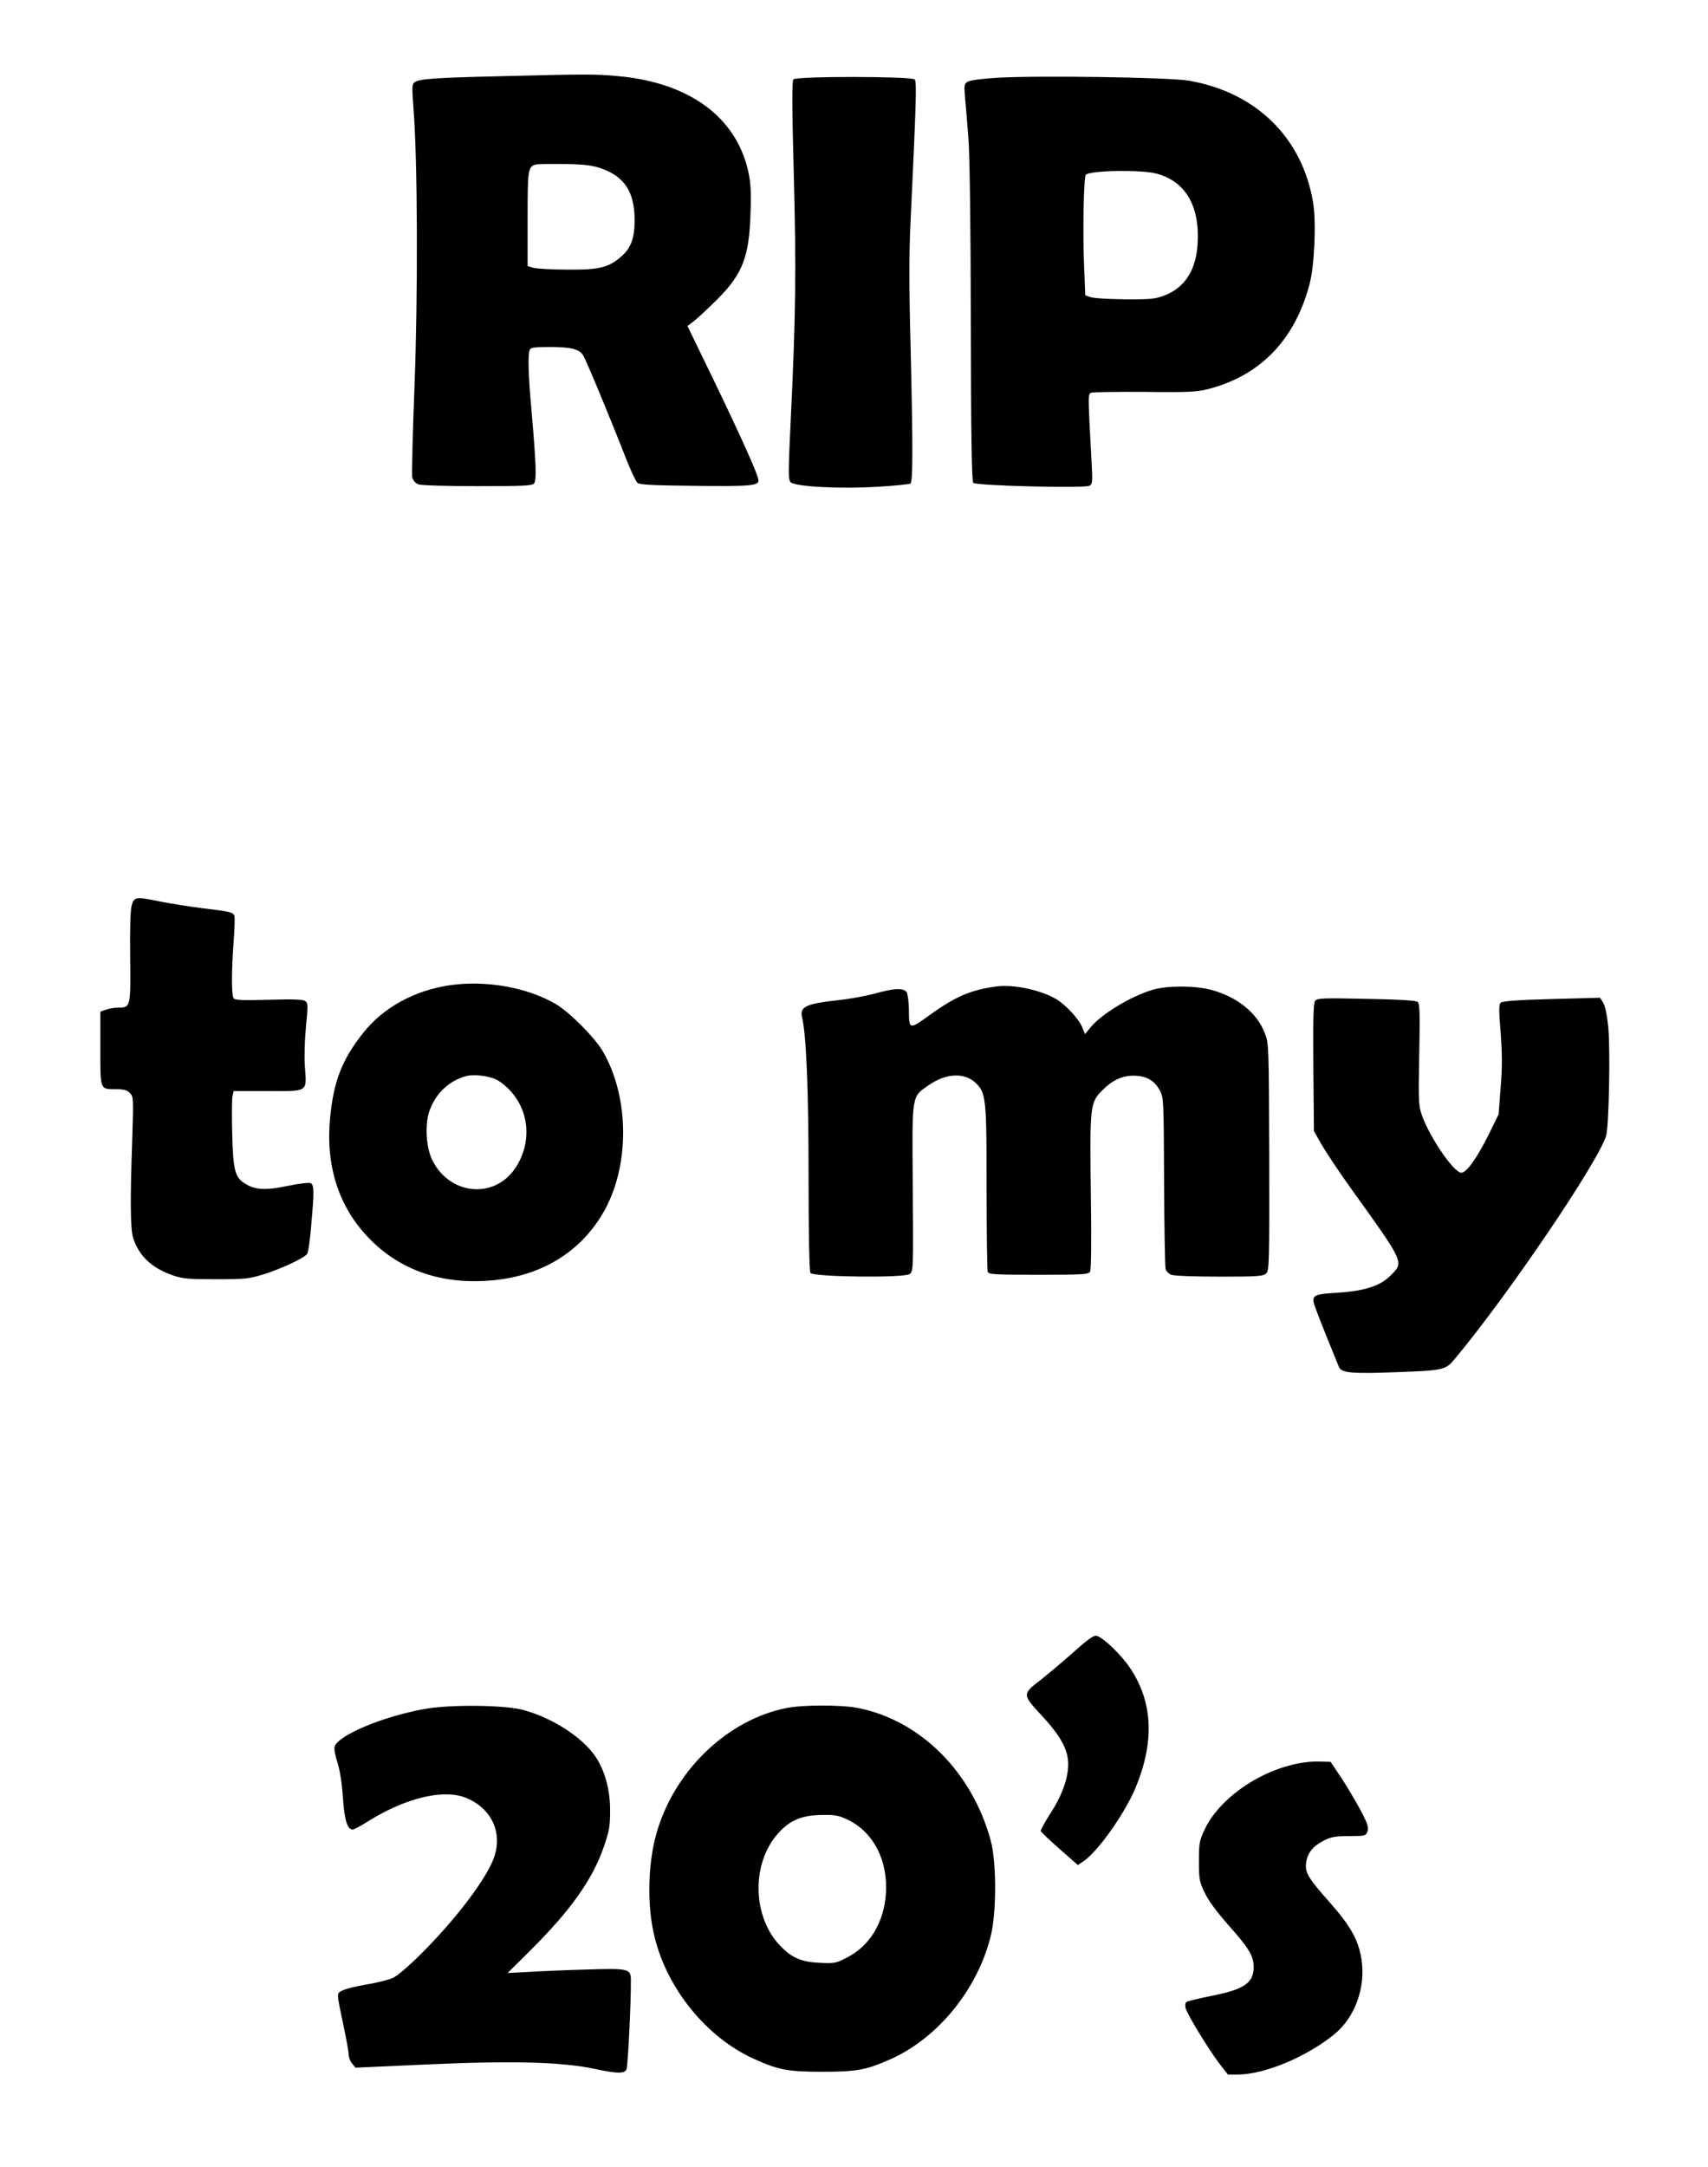
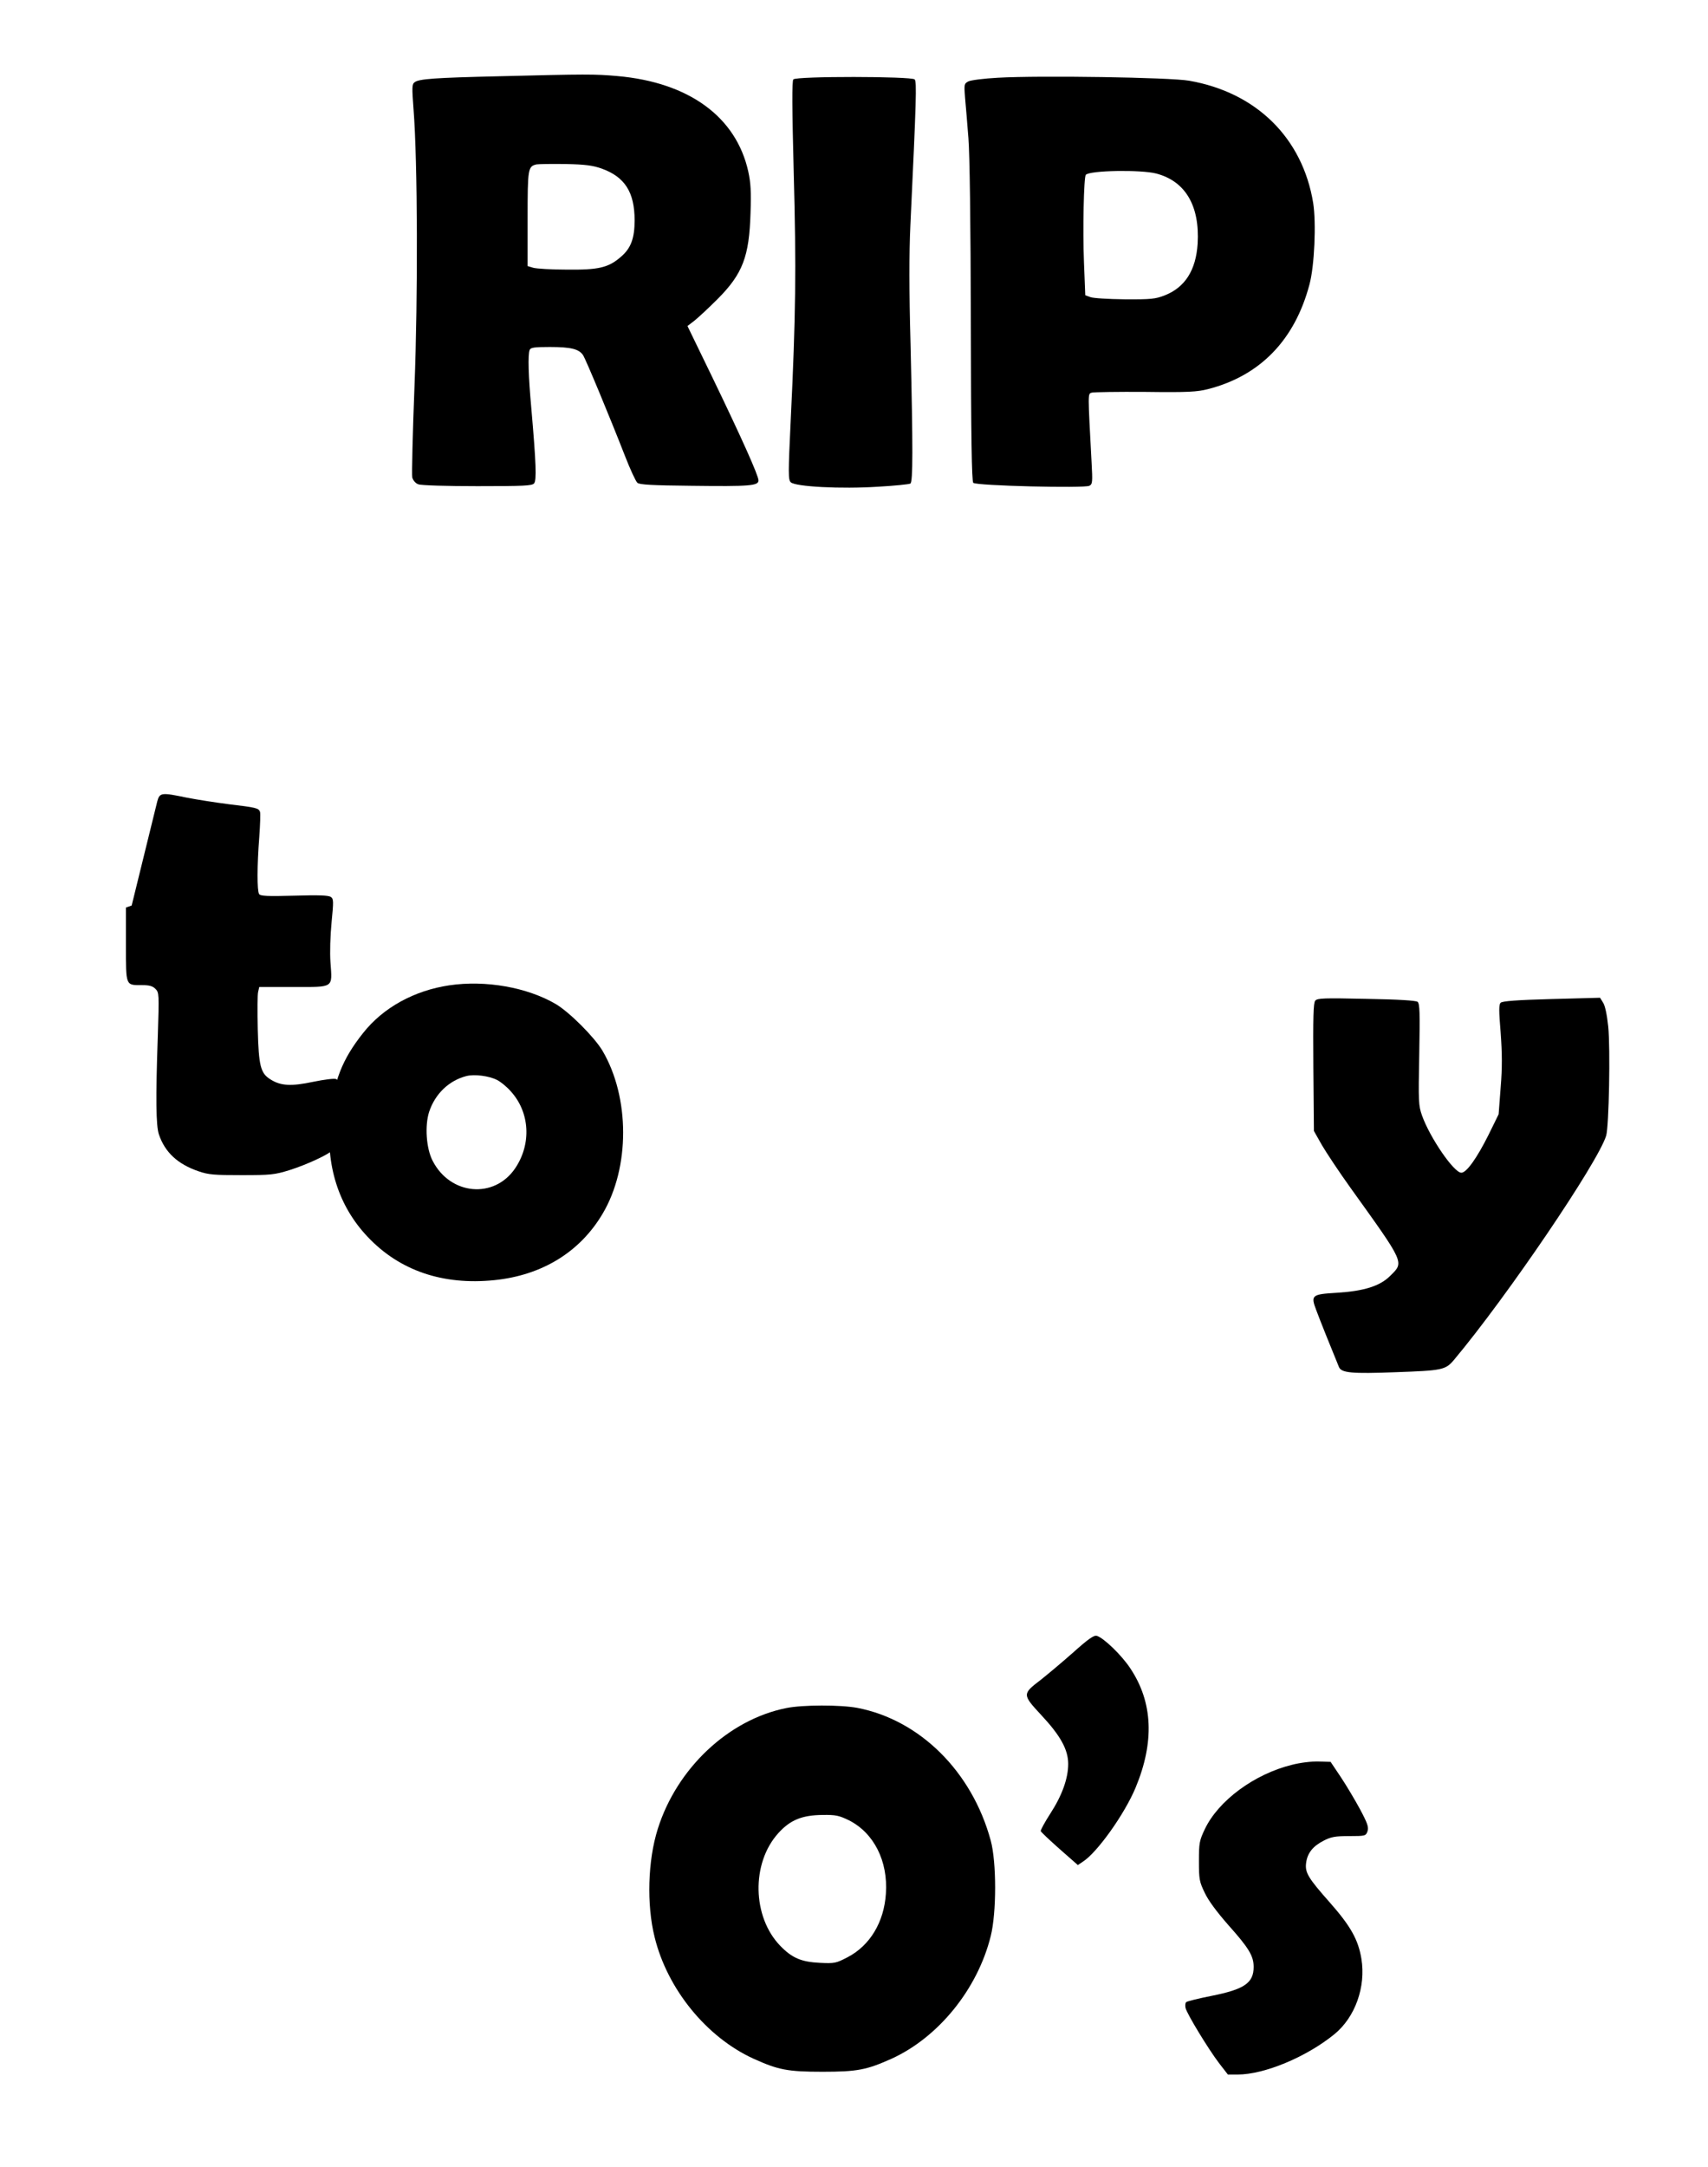
<svg xmlns="http://www.w3.org/2000/svg" version="1.0" width="243.681mm" height="309.033mm" viewBox="0 0 921 1168" preserveAspectRatio="xMidYMid meet">
  <g transform="translate(0,1168) scale(0.1,-0.1)" fill="#000000" stroke="none">
    <path d="M2690 11269 c-344 -8 -430 -14 -454 -32 -15 -11 -15 -27 -6 -147 22 -282 24 -1004 5 -1494 -10 -254 -15 -474 -12 -489 5 -17 18 -32 33 -37 14 -6 154 -10 318 -10 251 0 295 2 306 15 14 17 11 106 -15 405 -16 176 -19 288 -9 314 5 13 24 16 109 16 114 0 157 -11 179 -44 16 -25 144 -333 226 -543 28 -72 58 -137 67 -145 12 -10 79 -14 292 -16 315 -4 361 0 361 29 0 26 -91 229 -250 558 l-133 274 39 30 c21 17 77 69 124 116 135 136 170 228 177 463 4 115 1 164 -12 223 -65 295 -320 481 -705 515 -124 11 -166 11 -640 -1z m553 -497 c126 -45 179 -127 179 -280 0 -96 -20 -151 -75 -197 -67 -58 -120 -70 -292 -68 -82 0 -163 5 -180 10 l-30 9 0 256 c0 271 2 281 48 292 12 2 83 3 157 2 106 -2 147 -8 193 -24z" />
    <path d="M4278 11252 c-8 -9 -7 -155 2 -503 14 -514 11 -773 -16 -1328 -14 -294 -14 -326 0 -340 25 -24 271 -37 471 -24 89 5 167 13 174 17 14 9 14 189 1 747 -8 290 -8 493 -1 644 32 680 35 775 23 787 -17 17 -640 18 -654 0z" />
    <path d="M5380 11261 c-74 -4 -146 -13 -159 -20 -22 -12 -23 -16 -17 -89 4 -43 12 -140 18 -217 7 -87 12 -461 13 -993 1 -620 5 -856 13 -864 16 -16 599 -30 626 -16 17 9 18 19 12 127 -20 379 -21 368 1 375 11 3 141 5 289 4 231 -3 279 0 338 15 281 72 468 265 547 564 27 100 37 331 20 439 -57 350 -306 596 -669 659 -101 18 -805 29 -1032 16z m854 -516 c158 -41 236 -174 224 -378 -9 -143 -68 -236 -178 -279 -49 -19 -73 -22 -215 -21 -88 1 -172 6 -186 12 l-27 10 -7 178 c-7 171 -1 460 10 471 23 24 297 28 379 7z" />
-     <path d="M710 6800 c-7 -25 -10 -130 -8 -279 3 -267 2 -271 -62 -271 -20 0 -51 -5 -68 -11 l-31 -11 0 -199 c0 -227 -3 -219 88 -219 38 0 56 -5 71 -20 20 -20 20 -27 13 -253 -12 -339 -10 -485 6 -532 33 -97 102 -160 213 -198 55 -19 85 -21 233 -21 156 0 177 2 258 27 92 29 216 86 233 109 6 7 16 76 22 153 17 189 16 221 -4 229 -9 4 -65 -3 -123 -15 -118 -25 -175 -22 -229 12 -55 33 -65 72 -70 271 -2 97 -2 188 2 202 l6 26 185 0 c220 0 209 -8 199 132 -4 54 -1 145 6 217 11 113 11 126 -4 136 -12 9 -65 11 -197 7 -148 -4 -183 -2 -190 9 -11 18 -11 152 1 306 5 68 7 129 4 137 -8 20 -18 23 -169 41 -71 9 -172 25 -224 35 -139 29 -148 28 -161 -20z" />
+     <path d="M710 6800 l-31 -11 0 -199 c0 -227 -3 -219 88 -219 38 0 56 -5 71 -20 20 -20 20 -27 13 -253 -12 -339 -10 -485 6 -532 33 -97 102 -160 213 -198 55 -19 85 -21 233 -21 156 0 177 2 258 27 92 29 216 86 233 109 6 7 16 76 22 153 17 189 16 221 -4 229 -9 4 -65 -3 -123 -15 -118 -25 -175 -22 -229 12 -55 33 -65 72 -70 271 -2 97 -2 188 2 202 l6 26 185 0 c220 0 209 -8 199 132 -4 54 -1 145 6 217 11 113 11 126 -4 136 -12 9 -65 11 -197 7 -148 -4 -183 -2 -190 9 -11 18 -11 152 1 306 5 68 7 129 4 137 -8 20 -18 23 -169 41 -71 9 -172 25 -224 35 -139 29 -148 28 -161 -20z" />
    <path d="M2423 6370 c-189 -28 -357 -120 -465 -257 -113 -142 -159 -259 -178 -457 -25 -255 45 -476 203 -642 172 -182 405 -261 682 -233 258 26 463 152 585 359 147 248 147 625 -1 877 -44 74 -178 208 -252 252 -154 90 -378 130 -574 101z m257 -510 c20 -10 53 -37 74 -61 103 -113 113 -283 24 -415 -113 -167 -350 -145 -445 40 -35 67 -43 190 -19 264 32 97 107 169 201 193 43 11 122 1 165 -21z" />
-     <path d="M5375 6364 c-138 -18 -221 -53 -360 -153 -114 -82 -113 -82 -114 32 -1 38 -6 77 -11 88 -15 26 -64 25 -174 -6 -49 -13 -137 -29 -195 -35 -174 -19 -210 -35 -196 -92 23 -98 35 -392 35 -858 0 -300 4 -511 10 -520 14 -22 505 -28 535 -6 20 14 20 24 17 463 -4 514 -8 489 86 555 94 65 193 69 253 12 56 -53 59 -84 59 -565 0 -241 3 -444 6 -453 5 -14 39 -16 275 -16 241 0 269 2 277 17 6 10 8 175 4 423 -6 470 -4 489 62 554 55 56 109 80 173 79 66 -2 108 -26 136 -78 22 -39 22 -50 24 -490 1 -247 5 -460 8 -473 3 -12 17 -27 31 -32 14 -6 131 -10 260 -10 210 0 236 2 252 18 16 16 17 58 16 627 -2 594 -2 611 -23 665 -42 112 -151 199 -292 236 -87 23 -237 23 -313 0 -119 -35 -275 -130 -335 -202 l-30 -37 -15 36 c-19 47 -89 122 -143 154 -82 48 -228 79 -318 67z" />
    <path d="M7092 6287 c-10 -12 -12 -89 -10 -359 l3 -343 43 -76 c24 -41 93 -145 154 -230 295 -411 290 -400 215 -474 -55 -56 -142 -83 -289 -92 -134 -8 -141 -13 -111 -92 17 -47 89 -226 123 -308 13 -32 69 -37 306 -28 252 9 268 12 314 66 286 341 778 1066 821 1209 15 52 23 468 11 588 -7 65 -17 113 -28 129 l-16 26 -262 -7 c-185 -5 -265 -11 -274 -20 -10 -9 -10 -42 0 -162 8 -112 9 -186 0 -294 l-11 -145 -54 -110 c-63 -126 -119 -205 -147 -205 -40 0 -169 188 -212 308 -19 54 -20 73 -15 329 4 224 3 274 -9 284 -9 7 -101 13 -276 16 -230 5 -265 4 -276 -10z" />
    <path d="M5784 2772 c-60 -53 -138 -118 -172 -145 -100 -76 -100 -79 2 -189 104 -111 146 -187 146 -264 0 -78 -33 -170 -96 -267 -31 -48 -54 -91 -52 -95 1 -5 47 -48 101 -96 l99 -87 27 18 c78 50 225 257 284 398 103 247 94 461 -28 644 -46 70 -142 163 -180 175 -16 5 -45 -15 -131 -92z" />
-     <path d="M2289 2470 c-228 -41 -469 -143 -485 -204 -3 -12 4 -50 16 -86 13 -41 24 -110 29 -187 8 -121 24 -173 53 -173 6 0 44 20 83 45 211 131 419 178 540 121 134 -62 187 -193 135 -327 -47 -117 -206 -326 -388 -507 -70 -70 -130 -121 -155 -132 -23 -10 -87 -26 -142 -35 -54 -9 -112 -23 -128 -32 -33 -17 -34 -3 7 -198 14 -66 26 -132 26 -146 0 -15 8 -37 18 -49 l19 -23 399 18 c451 20 716 13 893 -25 117 -25 157 -26 169 -3 8 15 25 368 24 483 -1 60 -12 63 -237 56 -110 -3 -251 -9 -314 -13 l-114 -6 125 124 c216 215 334 381 395 559 28 82 33 108 33 193 0 113 -29 217 -80 292 -72 105 -235 209 -390 250 -102 27 -394 30 -531 5z" />
    <path d="M4240 2475 c-311 -62 -590 -324 -693 -651 -54 -170 -61 -408 -17 -584 69 -281 281 -540 534 -655 133 -60 183 -70 371 -70 188 0 238 10 372 70 253 115 464 375 535 660 32 126 32 401 0 517 -101 371 -382 649 -719 714 -91 17 -294 17 -383 -1z m338 -605 c134 -68 211 -219 199 -395 -10 -154 -86 -280 -207 -343 -62 -32 -69 -34 -150 -30 -99 5 -149 26 -212 91 -152 156 -158 446 -11 608 64 71 128 97 239 98 71 1 88 -3 142 -29z" />
    <path d="M6966 2169 c-203 -50 -396 -193 -469 -346 -30 -63 -32 -76 -32 -173 0 -97 2 -110 31 -170 20 -43 65 -103 128 -175 110 -123 136 -166 136 -225 0 -87 -51 -121 -227 -156 -70 -14 -132 -29 -137 -34 -5 -5 -6 -19 -3 -32 9 -34 123 -221 180 -296 l48 -62 53 0 c143 0 370 94 521 217 112 91 171 255 146 407 -17 103 -58 176 -171 304 -117 132 -134 161 -127 213 7 53 37 90 94 119 40 21 63 25 138 25 87 0 90 1 99 26 7 22 1 41 -40 118 -27 50 -74 129 -104 174 l-55 82 -65 2 c-38 1 -98 -6 -144 -18z" />
  </g>
</svg>